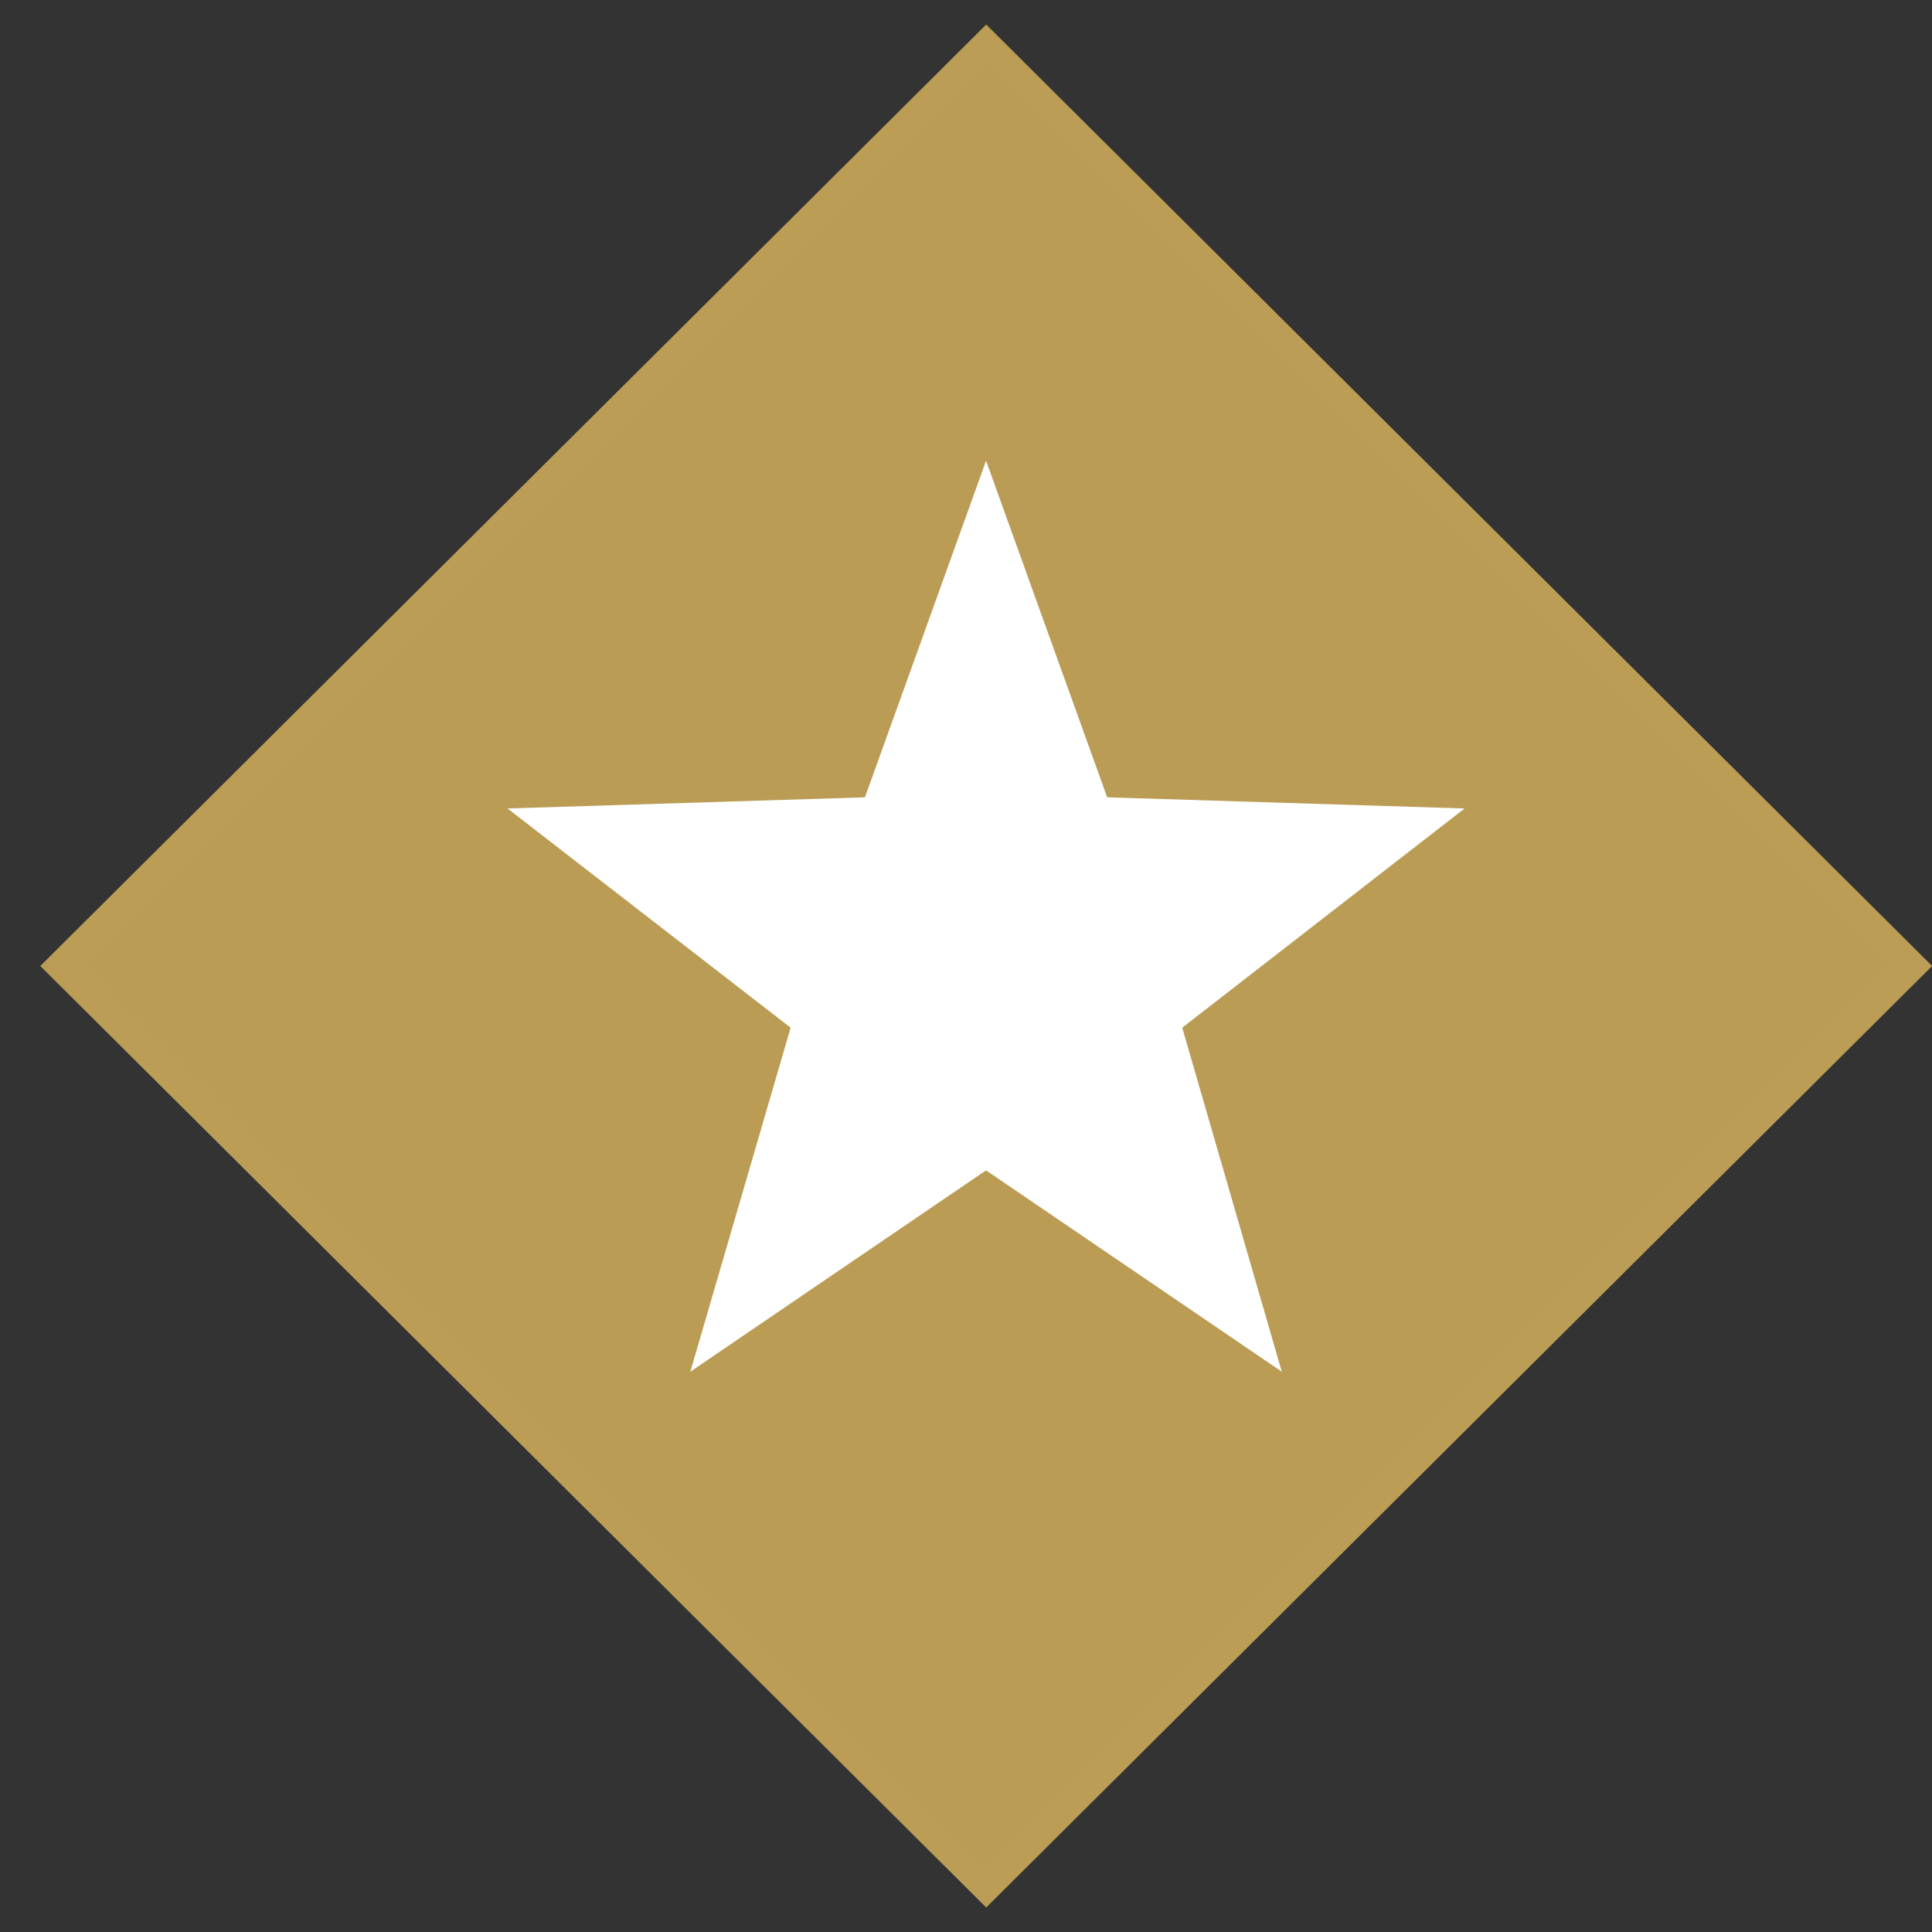
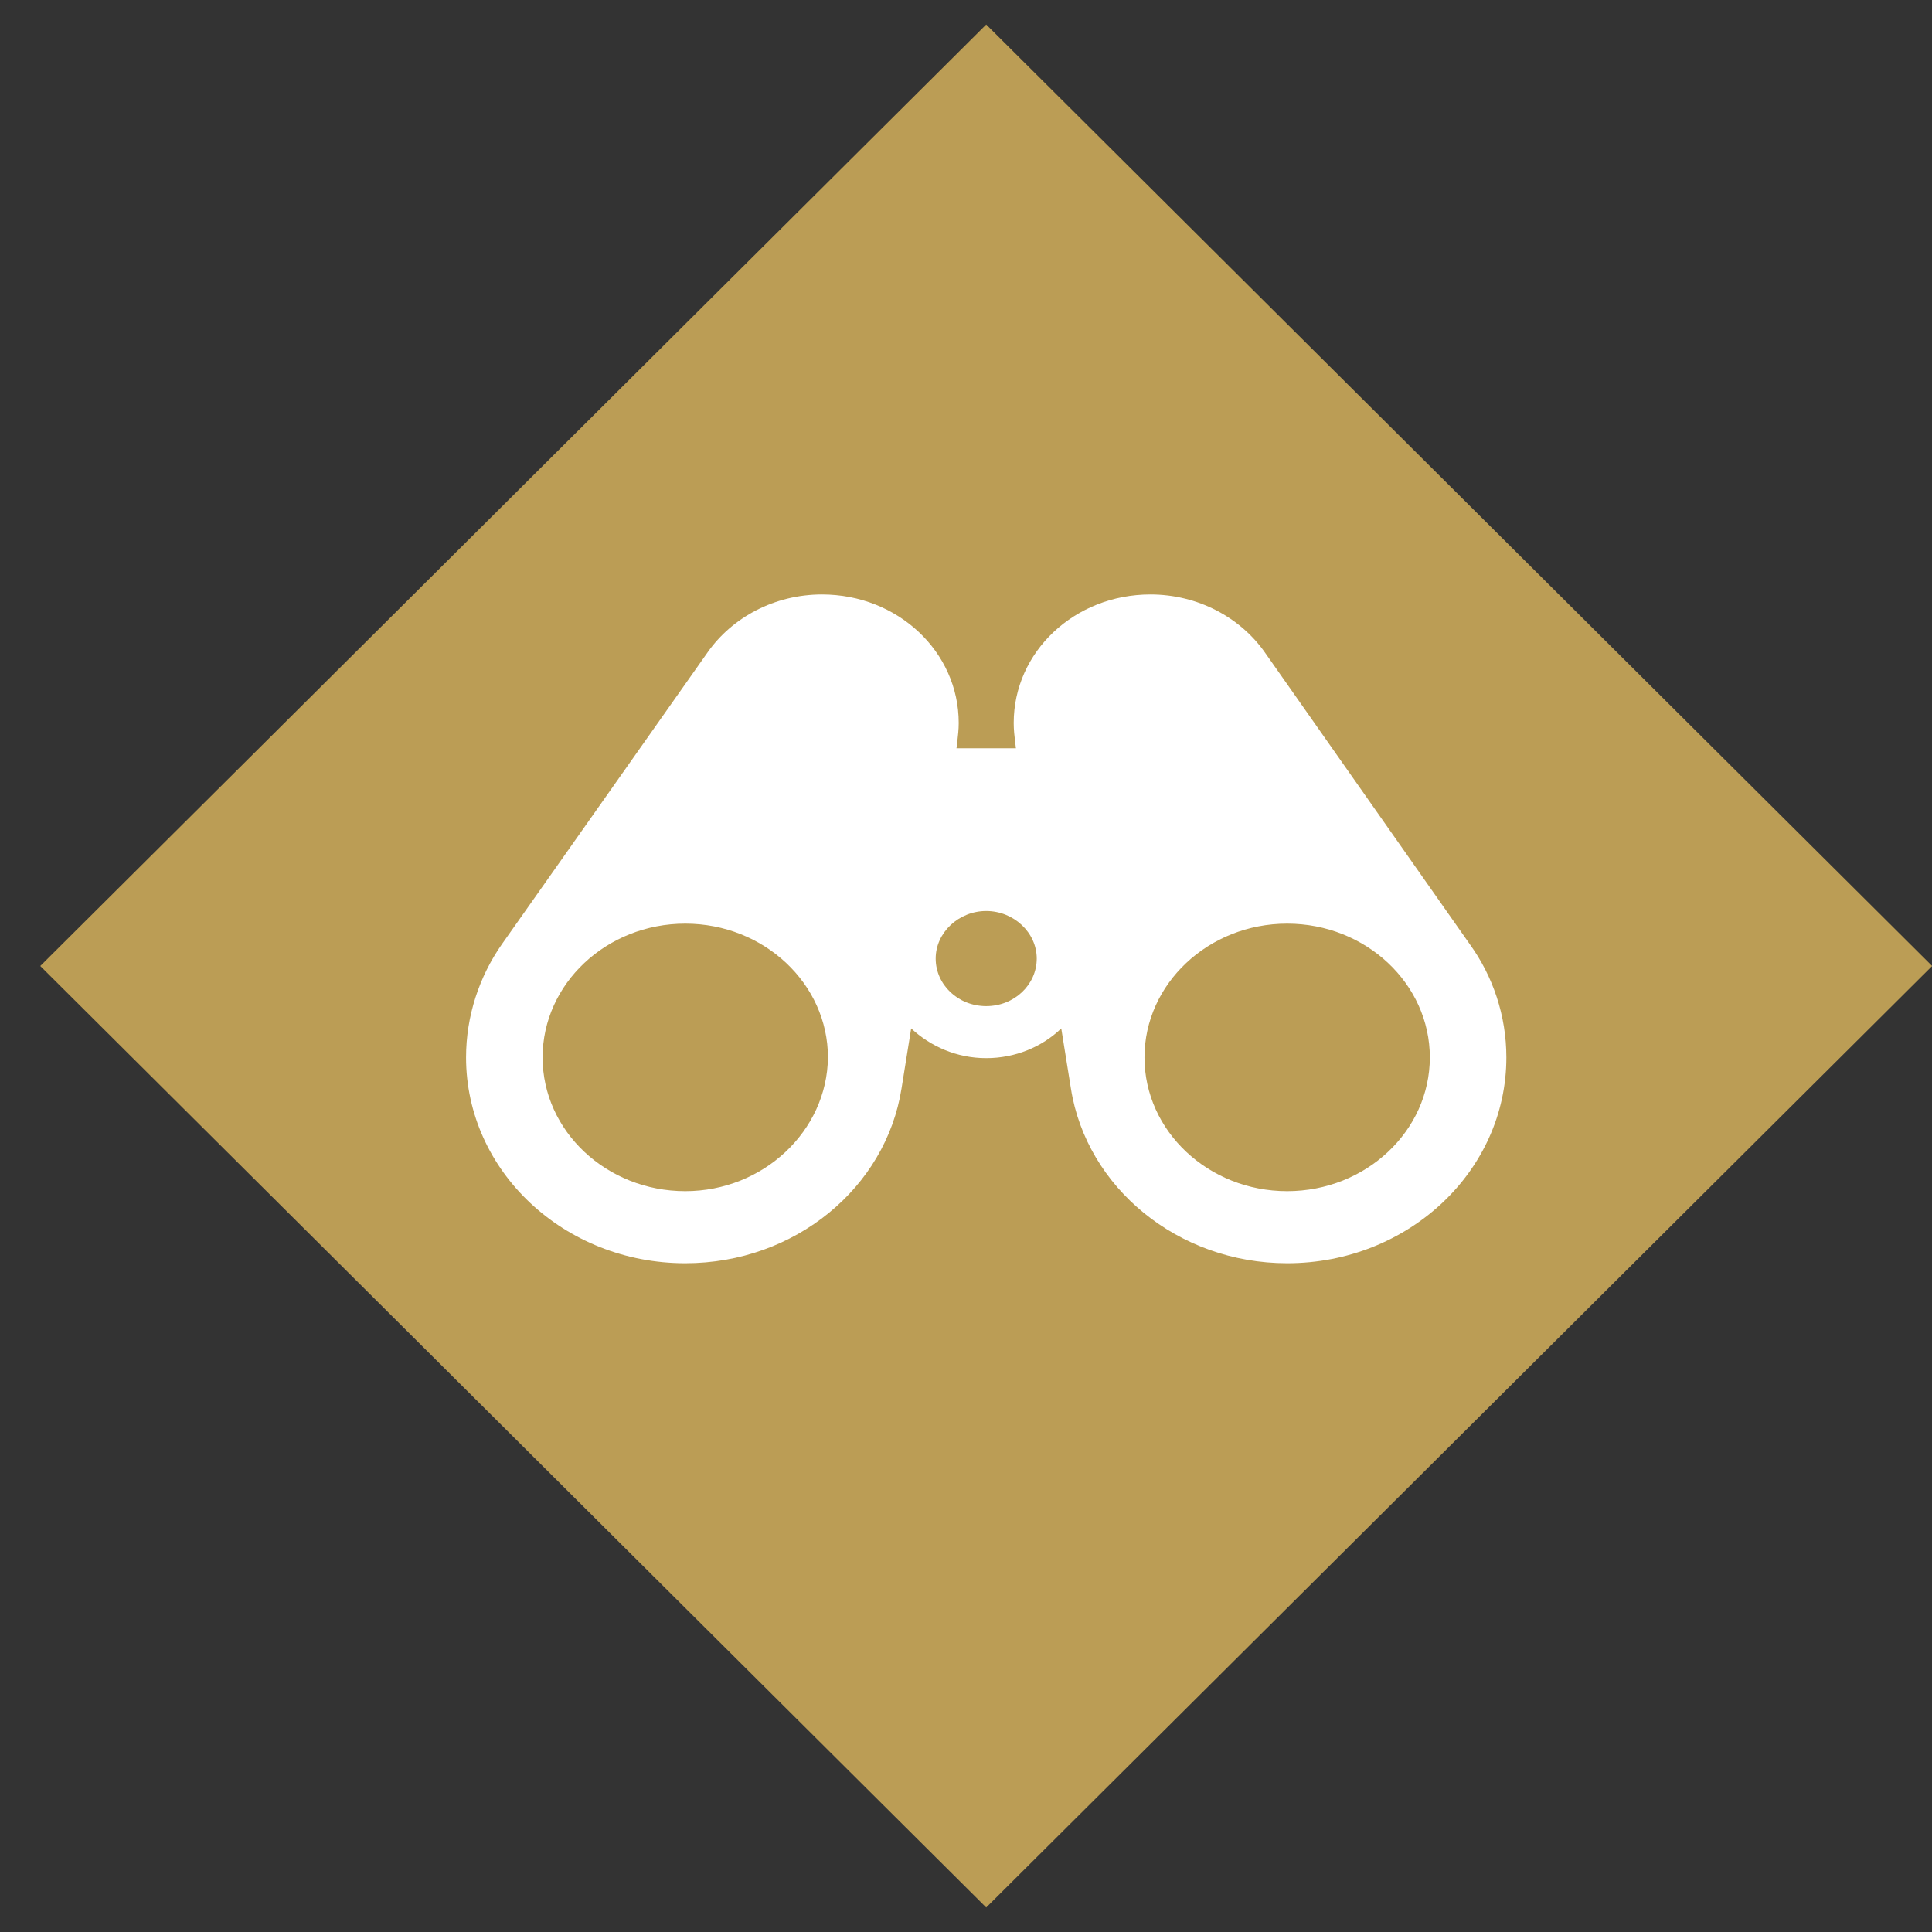
<svg xmlns="http://www.w3.org/2000/svg" version="1.1" id="Layer_1" x="0px" y="0px" width="26px" height="26px" viewBox="0 0 26 26" style="enable-background:new 0 0 26 26;" xml:space="preserve">
  <rect x="0" y="0" width="26" height="26" fill="#333333" stroke="none" />
  <style type="text/css"> .st0{fill-rule:evenodd;clip-rule:evenodd;fill:#BB9D55;} .st1{fill-rule:evenodd;clip-rule:evenodd;fill:#FFFFFF;} .st2{fill:#BA9C54;} .st3{fill:#FFFFFF;} </style>
  <g transform="translate(.272)">
    <path class="st0" d="M13,0.33L25.73,13L13,25.67L0.27,13L13,0.33z" />
    <path class="st1" d="M19.51,12.71l-2.76-3.93h0C16.42,8.31,15.85,8,15.21,8c-1.02,0-1.84,0.77-1.84,1.73 c0,0.09,0.01,0.18,0.02,0.26l0,0l0.01,0.08H12.6l0.01-0.08l0,0c0.01-0.09,0.02-0.17,0.02-0.26c0-0.96-0.82-1.73-1.84-1.73 c-0.64,0-1.21,0.31-1.54,0.78h0l-2.77,3.93h0C6.18,13.14,6,13.67,6,14.23C6,15.76,7.32,17,8.95,17c1.48,0,2.7-1.02,2.91-2.35 l0.13-0.81c0.26,0.24,0.61,0.4,1.01,0.4c0.39,0,0.75-0.15,1.01-0.4l0.13,0.81c0.21,1.33,1.44,2.35,2.91,2.35 c1.63,0,2.95-1.24,2.95-2.77C20,13.67,19.82,13.14,19.51,12.71L19.51,12.71z M8.95,16.03c-1.06,0-1.92-0.81-1.92-1.8 c0-0.99,0.86-1.8,1.92-1.8c1.06,0,1.92,0.81,1.92,1.8C10.86,15.22,10,16.03,8.95,16.03z M13,13.54c-0.38,0-0.68-0.29-0.68-0.64 s0.31-0.64,0.68-0.64s0.68,0.29,0.68,0.64S13.38,13.54,13,13.54z M17.05,16.03c-1.06,0-1.92-0.81-1.92-1.8 c0-0.99,0.86-1.8,1.92-1.8c1.06,0,1.92,0.81,1.92,1.8C18.97,15.22,18.11,16.03,17.05,16.03z" />
  </g>
  <g>
    <g>
-       <polygon class="st2" points="13.27,0.88 1.15,12.98 13.27,25.12 25.39,12.98 " />
-     </g>
-     <polygon class="st3" points="13.27,6.2 14.9,10.73 19.71,10.88 15.91,13.83 17.25,18.46 13.27,15.75 9.29,18.46 10.64,13.83 6.83,10.88 11.64,10.73 " />
+       </g>
  </g>
</svg>